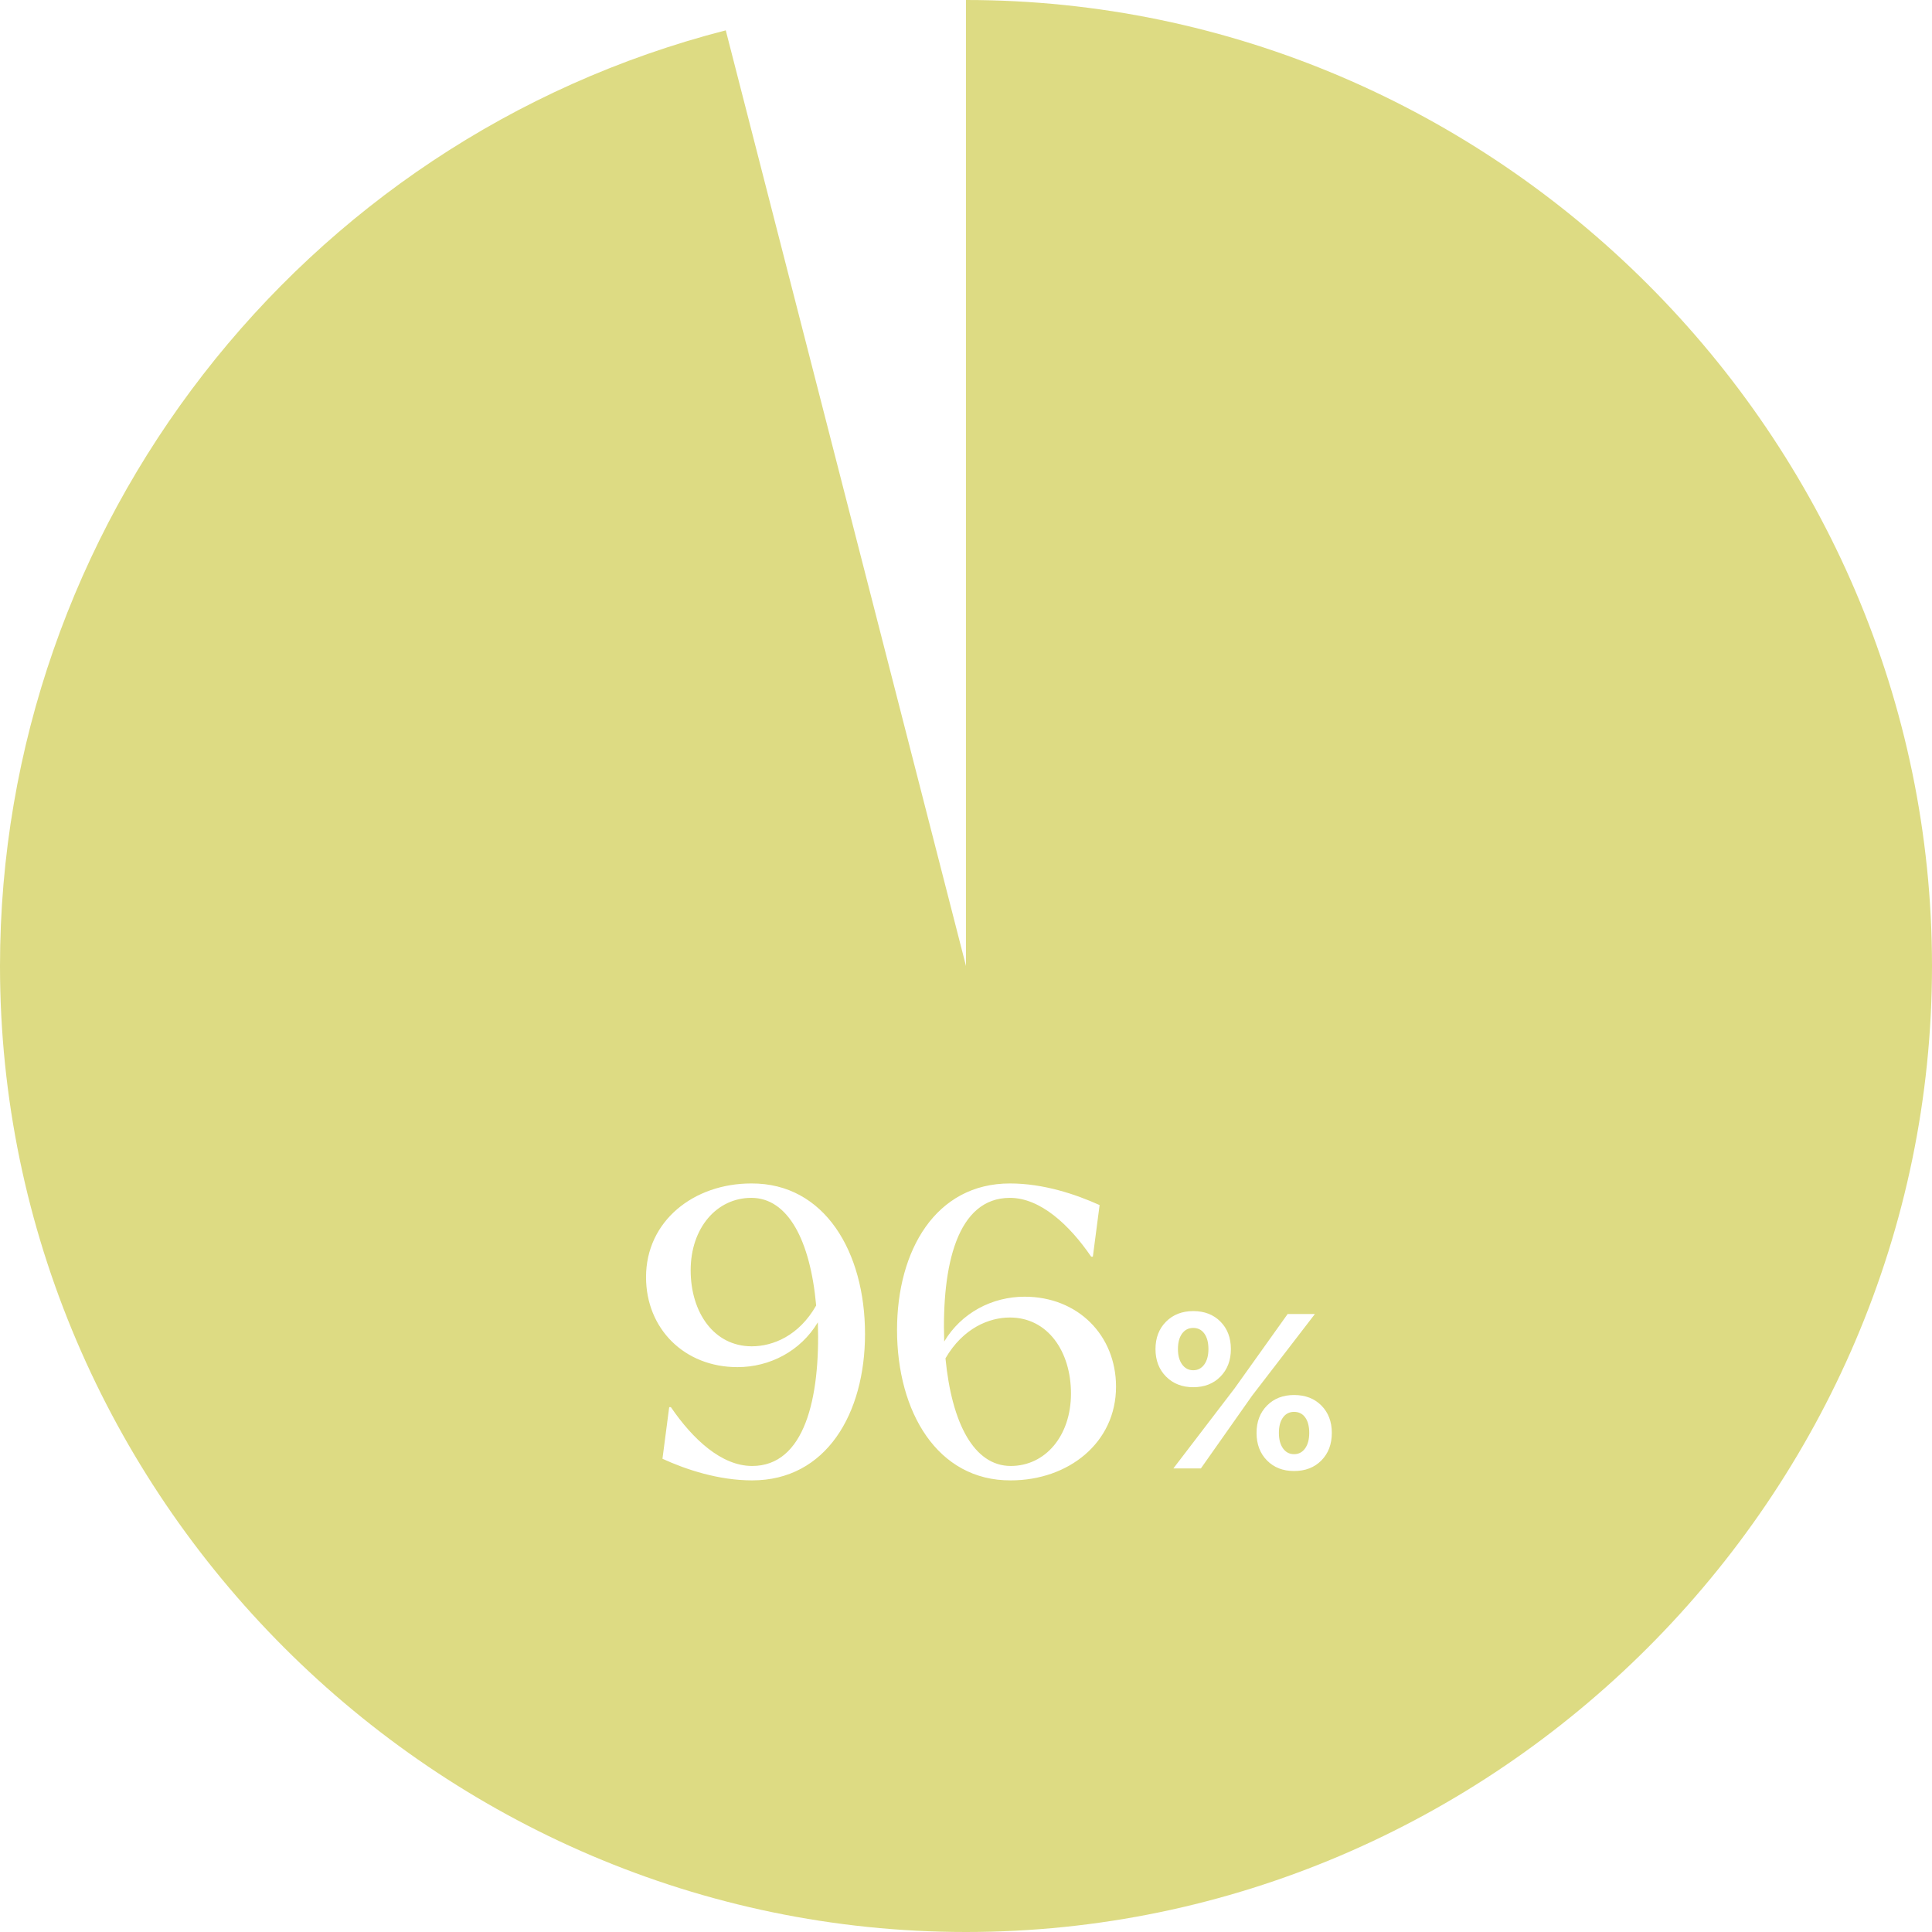
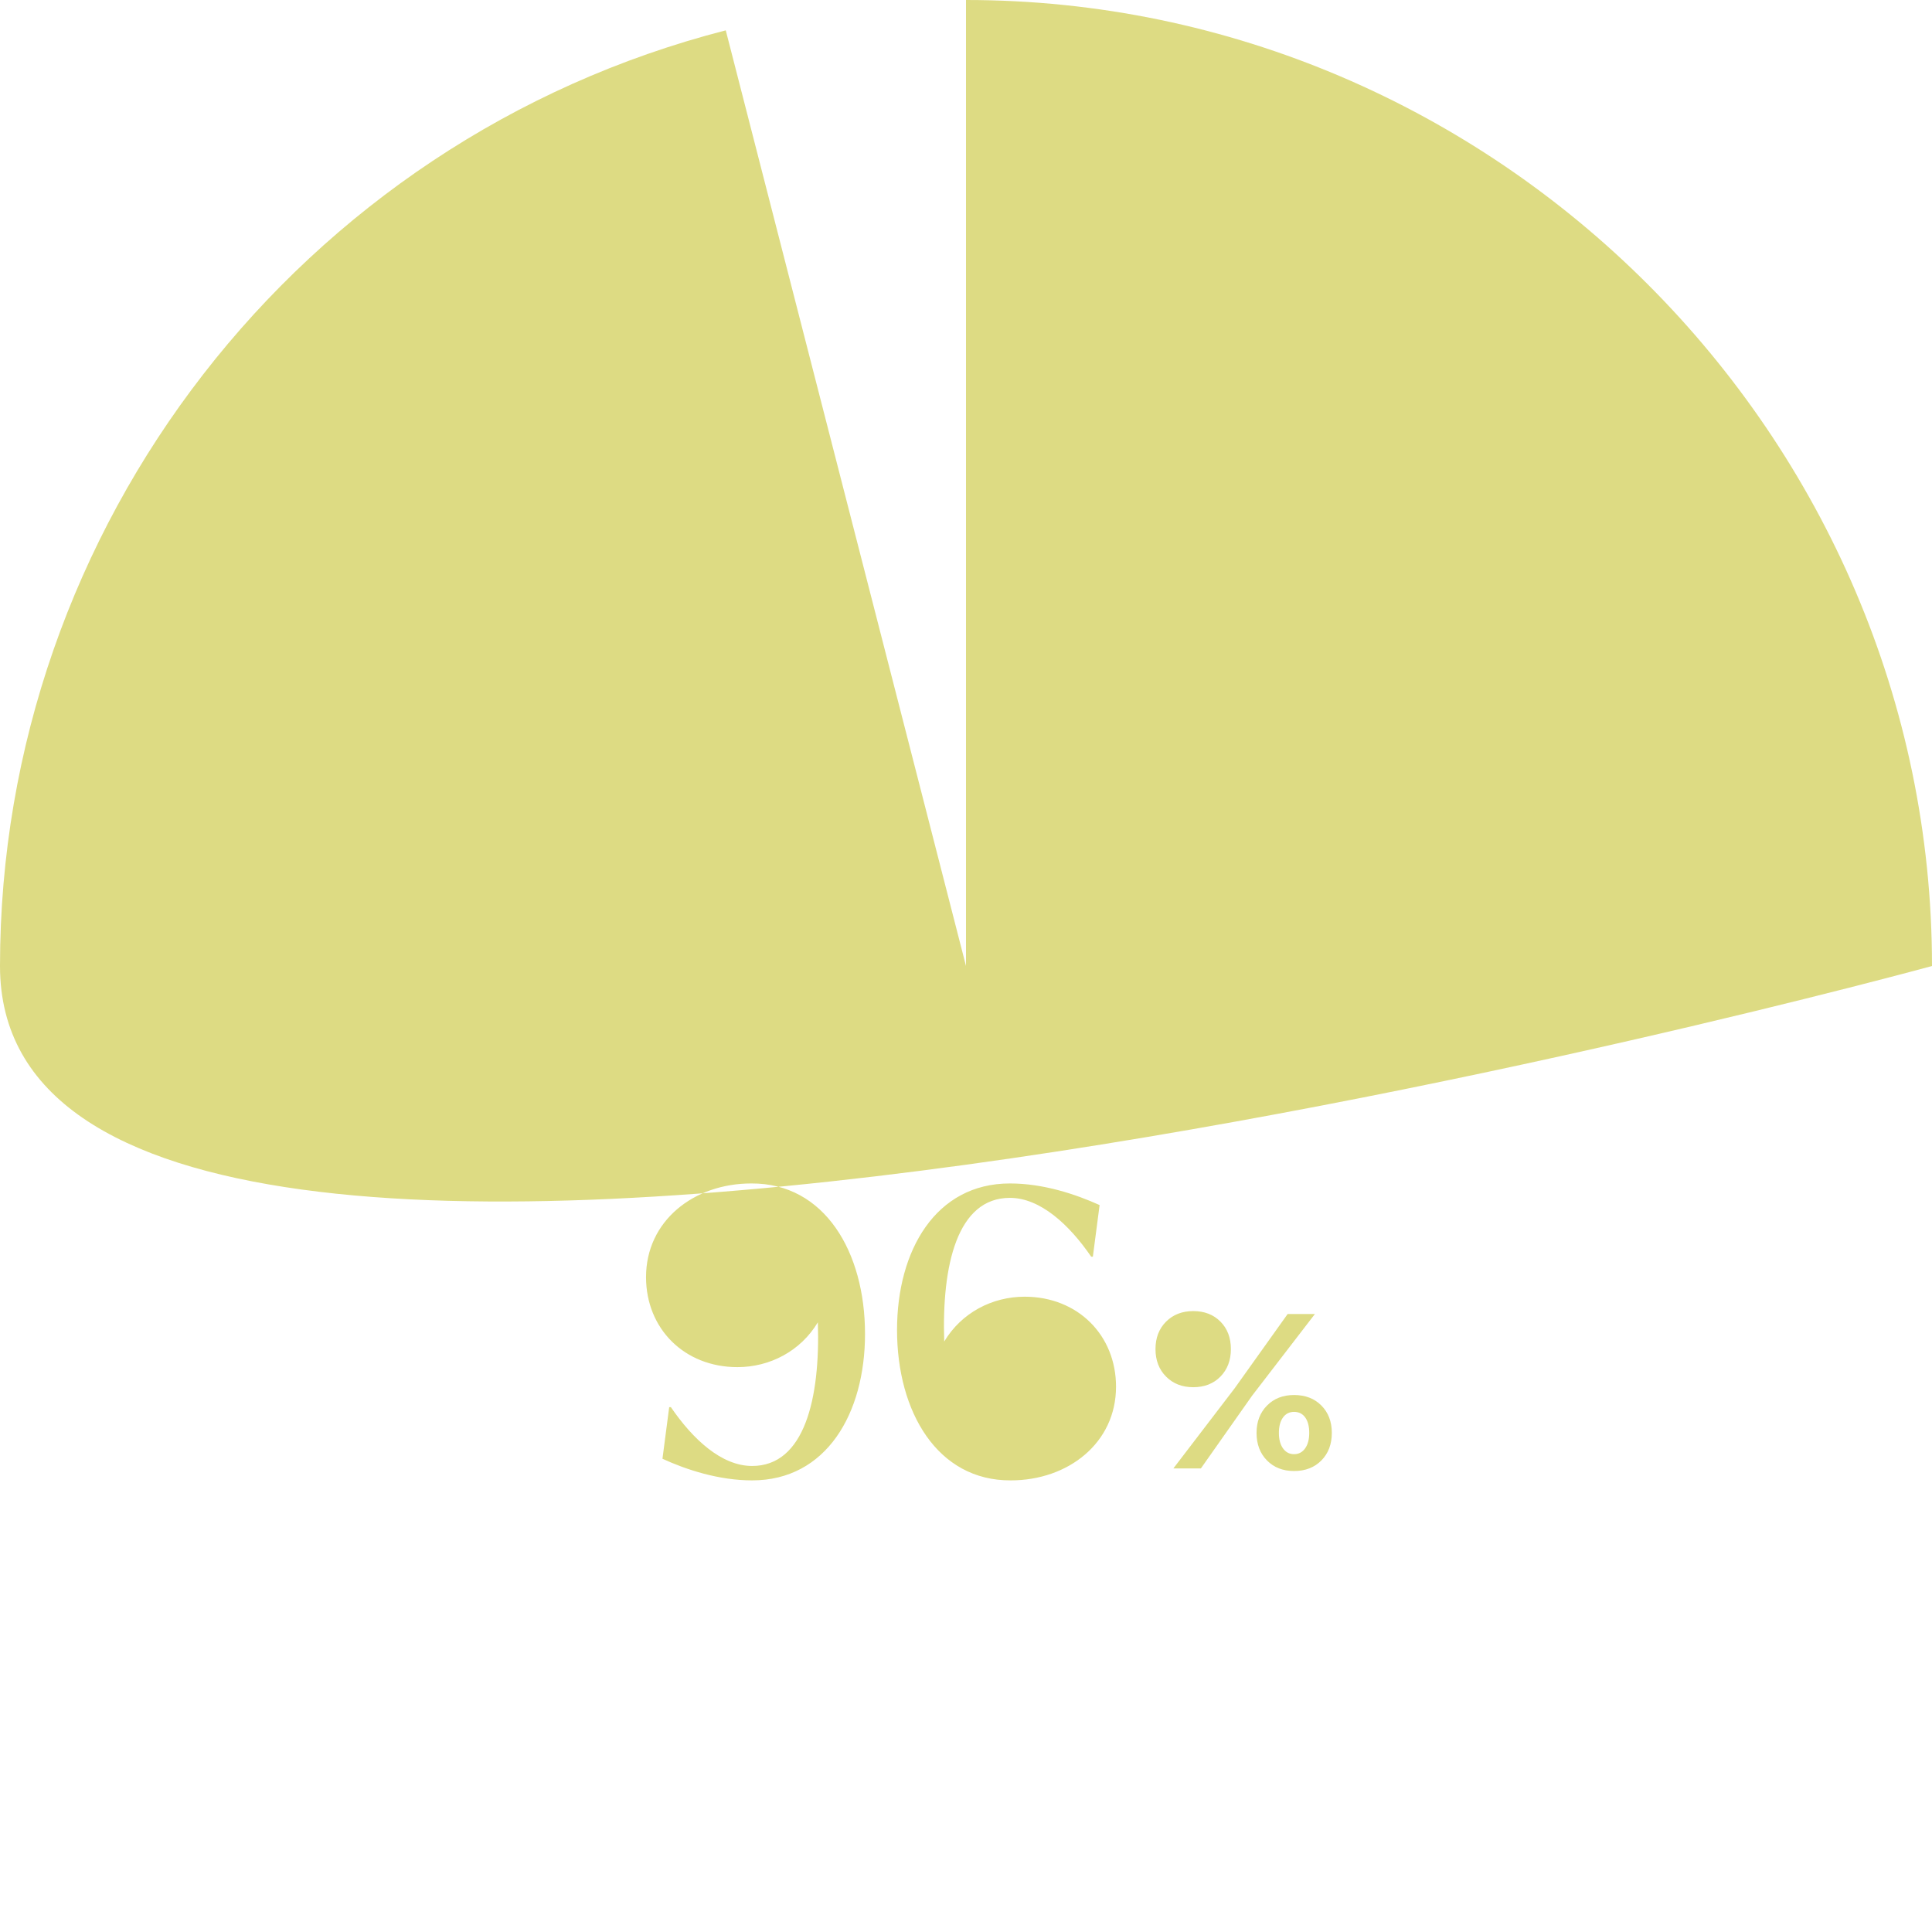
<svg xmlns="http://www.w3.org/2000/svg" id="b" width="270" height="270" viewBox="0 0 270 270">
  <g id="c">
-     <path id="d" d="m182.407,198.093c.374.522.561,1.241.561,2.158,0,.906-.193,1.628-.578,2.166-.386.537-.9.806-1.543.806s-1.158-.269-1.543-.806-.578-1.259-.578-2.166.189-1.623.569-2.15c.379-.527.897-.79,1.552-.79.667,0,1.187.261,1.561.782Zm-14.105-7.406c.385-.538.578-1.254.578-2.15,0-.917-.19-1.638-.569-2.166-.379-.527-.896-.79-1.552-.79s-1.176.263-1.561.79c-.385.527-.578,1.249-.578,2.166,0,.896.195,1.612.586,2.15.391.537.908.806,1.552.806s1.158-.269,1.543-.806Zm-27.166-6.563c-2.884,0-6.533,1.454-9.005,5.704.883,9.115,4.002,15.043,9.123,15.043,4.826,0,8.416-4.194,8.416-10.122,0-5.872-3.237-10.625-8.534-10.625Zm128.864-49.124c0,74.059-60.941,135-135,135S0,209.059,0,135C0,73.571,41.928,19.518,101.427,4.241l33.573,130.759V0c74.059,0,135,60.941,135,135Zm-149.113,51.417c0-11.464-5.65-21.083-15.89-21.027-8.063,0-14.713,5.257-14.713,13.086,0,7.214,5.355,12.583,12.771,12.583,4.532,0,8.828-2.237,11.241-6.263.353,10.681-1.883,20.076-9.181,20.076-4.296,0-8.298-3.747-11.359-8.221h-.235l-.941,7.214c3.296,1.51,7.827,3.02,12.536,3.02,10.358,0,15.772-9.339,15.772-20.468Zm35.08,7.382c0-7.214-5.355-12.583-12.771-12.583-4.532,0-8.828,2.237-11.241,6.263-.354-10.681,1.824-20.076,9.181-20.076,4.237,0,8.298,3.747,11.358,8.221h.235l.942-7.214c-3.355-1.51-7.828-3.02-12.536-3.02-10.358,0-15.773,9.339-15.773,20.468,0,11.464,5.65,21.083,15.891,21.027,8.062,0,14.713-5.257,14.713-13.086Zm6.989-1.42c.983.99,2.25,1.486,3.802,1.486,1.563,0,2.831-.495,3.802-1.486.971-.99,1.457-2.271,1.457-3.841,0-1.581-.486-2.861-1.457-3.841-.972-.98-2.239-1.47-3.802-1.47-1.552,0-2.819.493-3.802,1.478s-1.475,2.263-1.475,3.833.492,2.851,1.475,3.841Zm12.027,2.671l8.777-11.413h-3.811l-7.397,10.369-8.57,11.207h3.845l7.156-10.164Zm11.14,5.2c0-1.57-.485-2.845-1.457-3.825-.972-.98-2.245-1.47-3.819-1.47-1.552,0-2.814.493-3.785,1.478-.972.985-1.457,2.258-1.457,3.817,0,1.581.485,2.864,1.457,3.849.971.986,2.233,1.478,3.785,1.478,1.575,0,2.848-.492,3.819-1.478.972-.985,1.457-2.268,1.457-3.849Zm-81.126-32.847c-4.826,0-8.475,4.194-8.475,10.122,0,5.872,3.237,10.625,8.534,10.625,2.943,0,6.592-1.454,9.005-5.704-.824-9.115-3.943-15.043-9.063-15.043Z" style="fill:#dddb83;" />
+     <path id="d" d="m182.407,198.093c.374.522.561,1.241.561,2.158,0,.906-.193,1.628-.578,2.166-.386.537-.9.806-1.543.806s-1.158-.269-1.543-.806-.578-1.259-.578-2.166.189-1.623.569-2.15c.379-.527.897-.79,1.552-.79.667,0,1.187.261,1.561.782Zm-14.105-7.406c.385-.538.578-1.254.578-2.15,0-.917-.19-1.638-.569-2.166-.379-.527-.896-.79-1.552-.79s-1.176.263-1.561.79c-.385.527-.578,1.249-.578,2.166,0,.896.195,1.612.586,2.15.391.537.908.806,1.552.806s1.158-.269,1.543-.806Zm-27.166-6.563c-2.884,0-6.533,1.454-9.005,5.704.883,9.115,4.002,15.043,9.123,15.043,4.826,0,8.416-4.194,8.416-10.122,0-5.872-3.237-10.625-8.534-10.625Zm128.864-49.124S0,209.059,0,135C0,73.571,41.928,19.518,101.427,4.241l33.573,130.759V0c74.059,0,135,60.941,135,135Zm-149.113,51.417c0-11.464-5.65-21.083-15.89-21.027-8.063,0-14.713,5.257-14.713,13.086,0,7.214,5.355,12.583,12.771,12.583,4.532,0,8.828-2.237,11.241-6.263.353,10.681-1.883,20.076-9.181,20.076-4.296,0-8.298-3.747-11.359-8.221h-.235l-.941,7.214c3.296,1.51,7.827,3.02,12.536,3.02,10.358,0,15.772-9.339,15.772-20.468Zm35.08,7.382c0-7.214-5.355-12.583-12.771-12.583-4.532,0-8.828,2.237-11.241,6.263-.354-10.681,1.824-20.076,9.181-20.076,4.237,0,8.298,3.747,11.358,8.221h.235l.942-7.214c-3.355-1.51-7.828-3.02-12.536-3.02-10.358,0-15.773,9.339-15.773,20.468,0,11.464,5.65,21.083,15.891,21.027,8.062,0,14.713-5.257,14.713-13.086Zm6.989-1.42c.983.99,2.25,1.486,3.802,1.486,1.563,0,2.831-.495,3.802-1.486.971-.99,1.457-2.271,1.457-3.841,0-1.581-.486-2.861-1.457-3.841-.972-.98-2.239-1.47-3.802-1.47-1.552,0-2.819.493-3.802,1.478s-1.475,2.263-1.475,3.833.492,2.851,1.475,3.841Zm12.027,2.671l8.777-11.413h-3.811l-7.397,10.369-8.57,11.207h3.845l7.156-10.164Zm11.14,5.2c0-1.57-.485-2.845-1.457-3.825-.972-.98-2.245-1.47-3.819-1.47-1.552,0-2.814.493-3.785,1.478-.972.985-1.457,2.258-1.457,3.817,0,1.581.485,2.864,1.457,3.849.971.986,2.233,1.478,3.785,1.478,1.575,0,2.848-.492,3.819-1.478.972-.985,1.457-2.268,1.457-3.849Zm-81.126-32.847c-4.826,0-8.475,4.194-8.475,10.122,0,5.872,3.237,10.625,8.534,10.625,2.943,0,6.592-1.454,9.005-5.704-.824-9.115-3.943-15.043-9.063-15.043Z" style="fill:#dddb83;" />
  </g>
</svg>